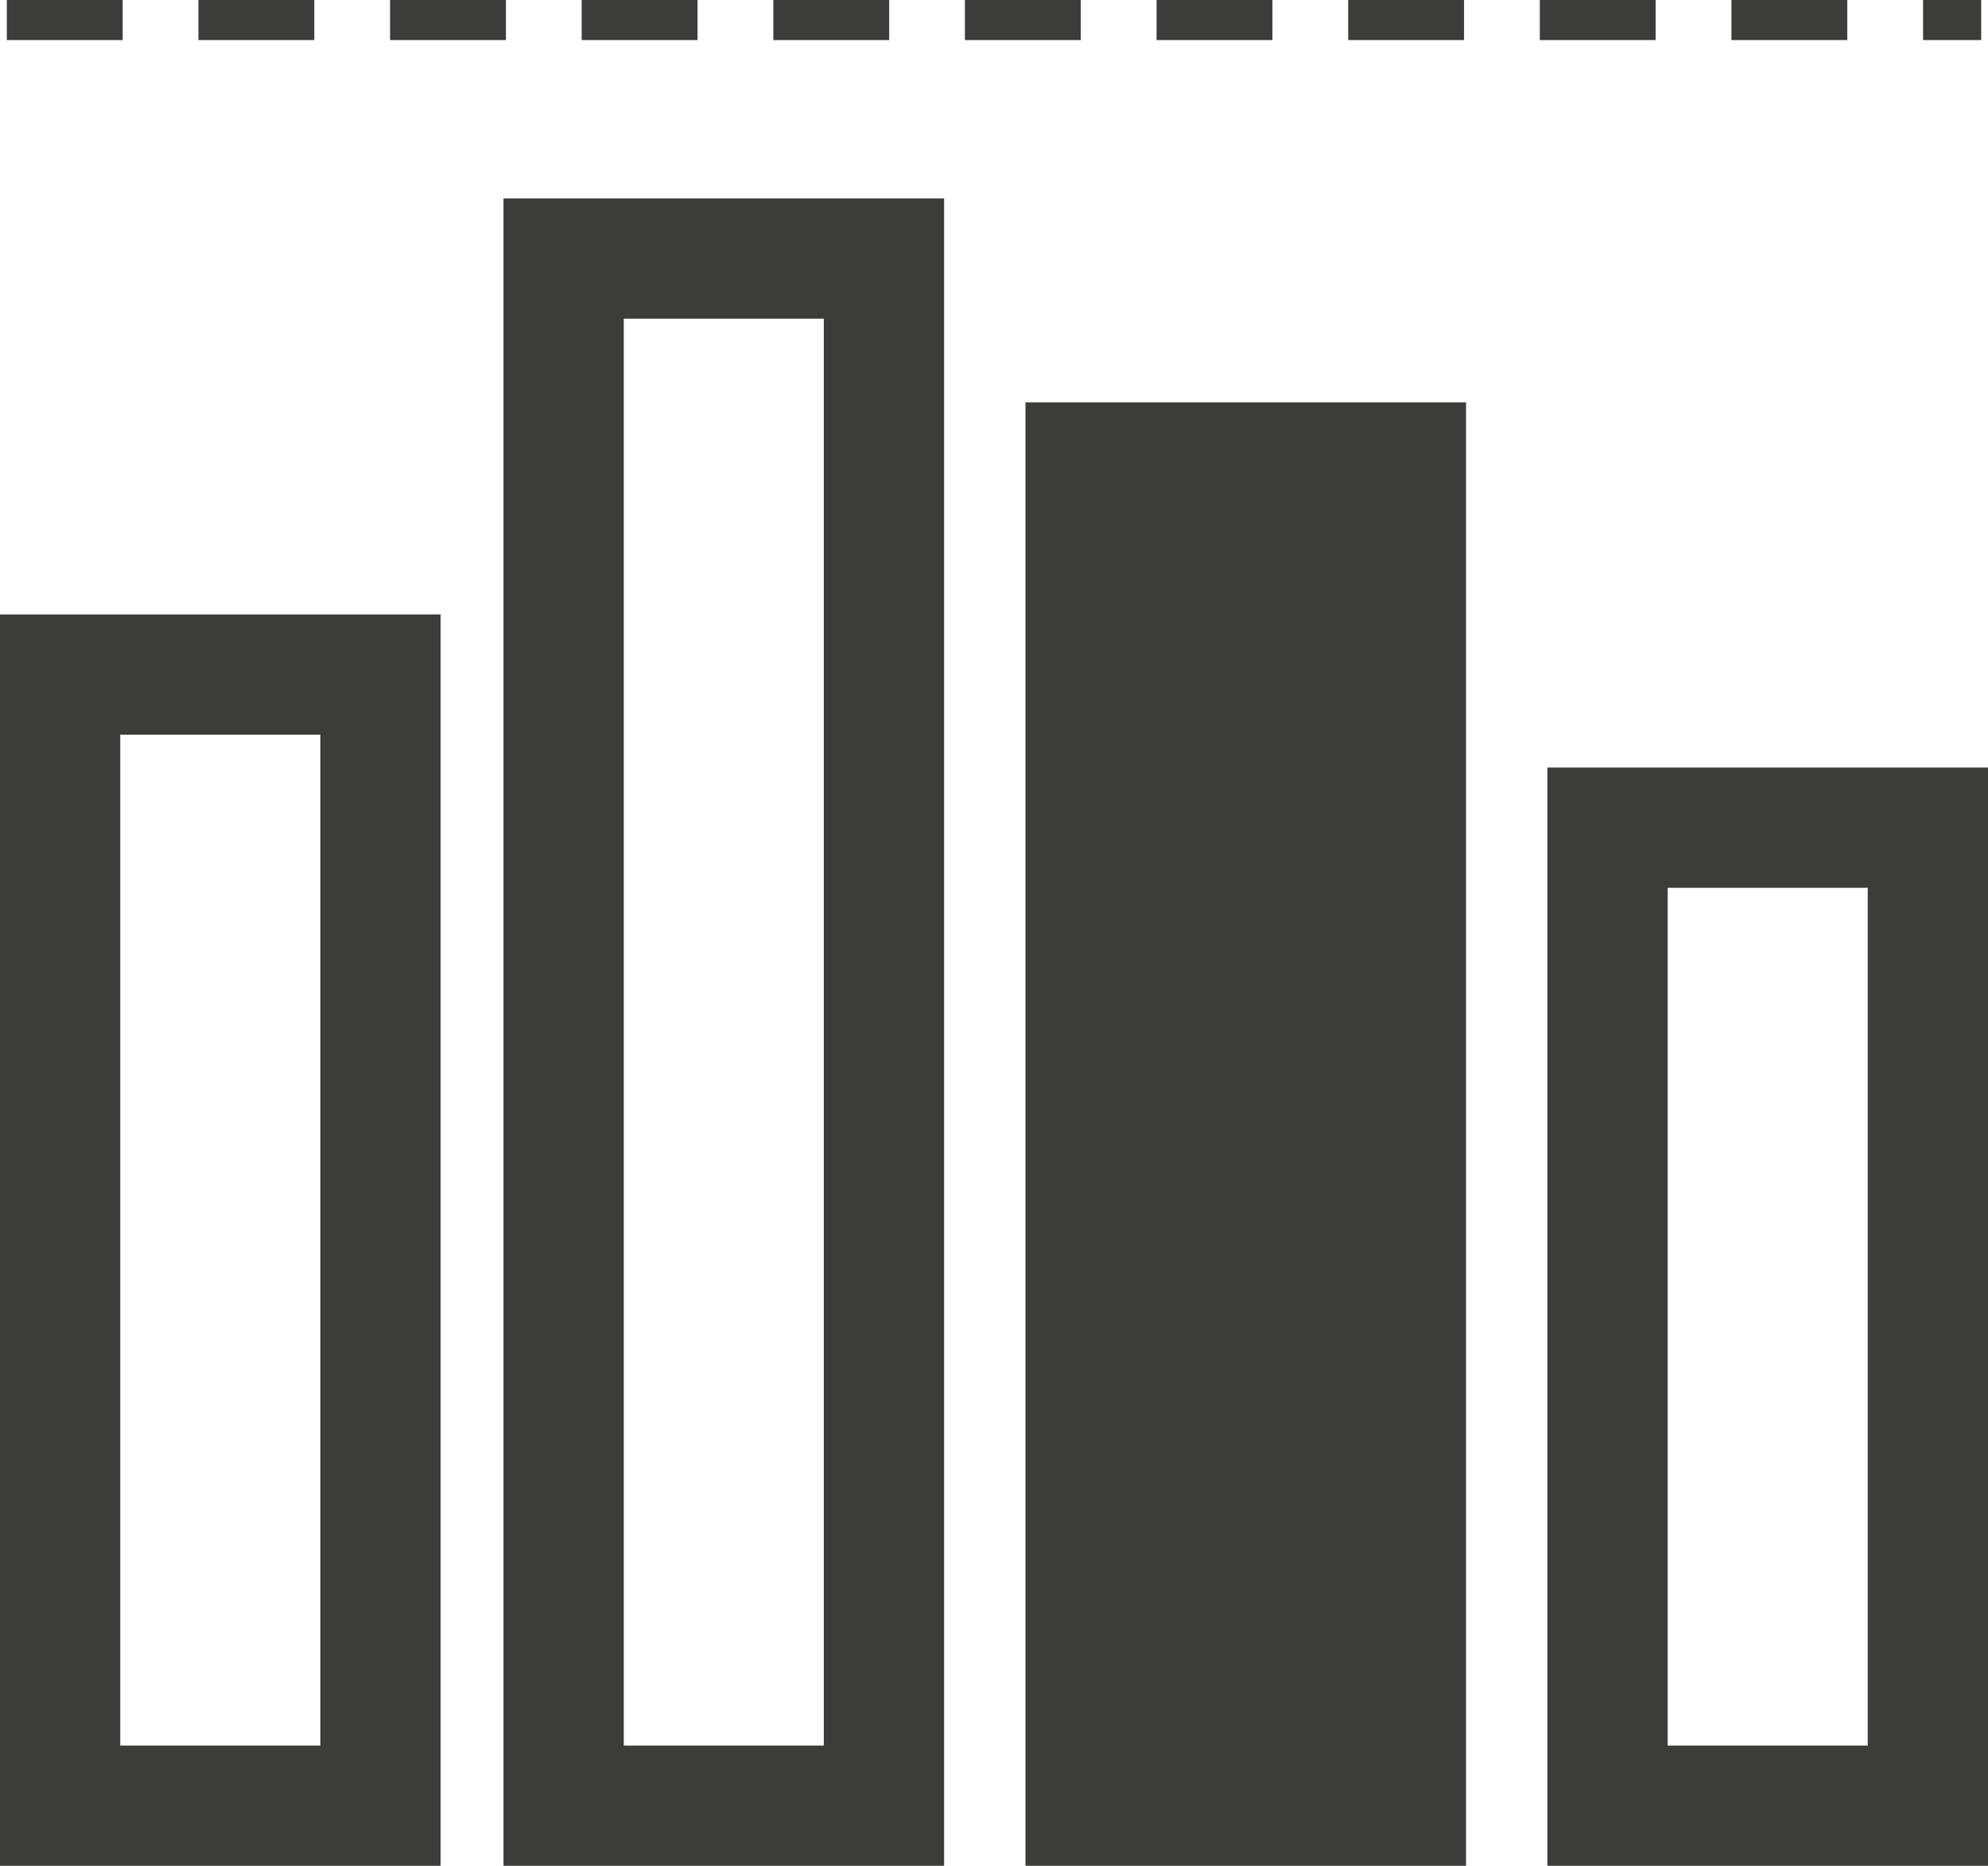
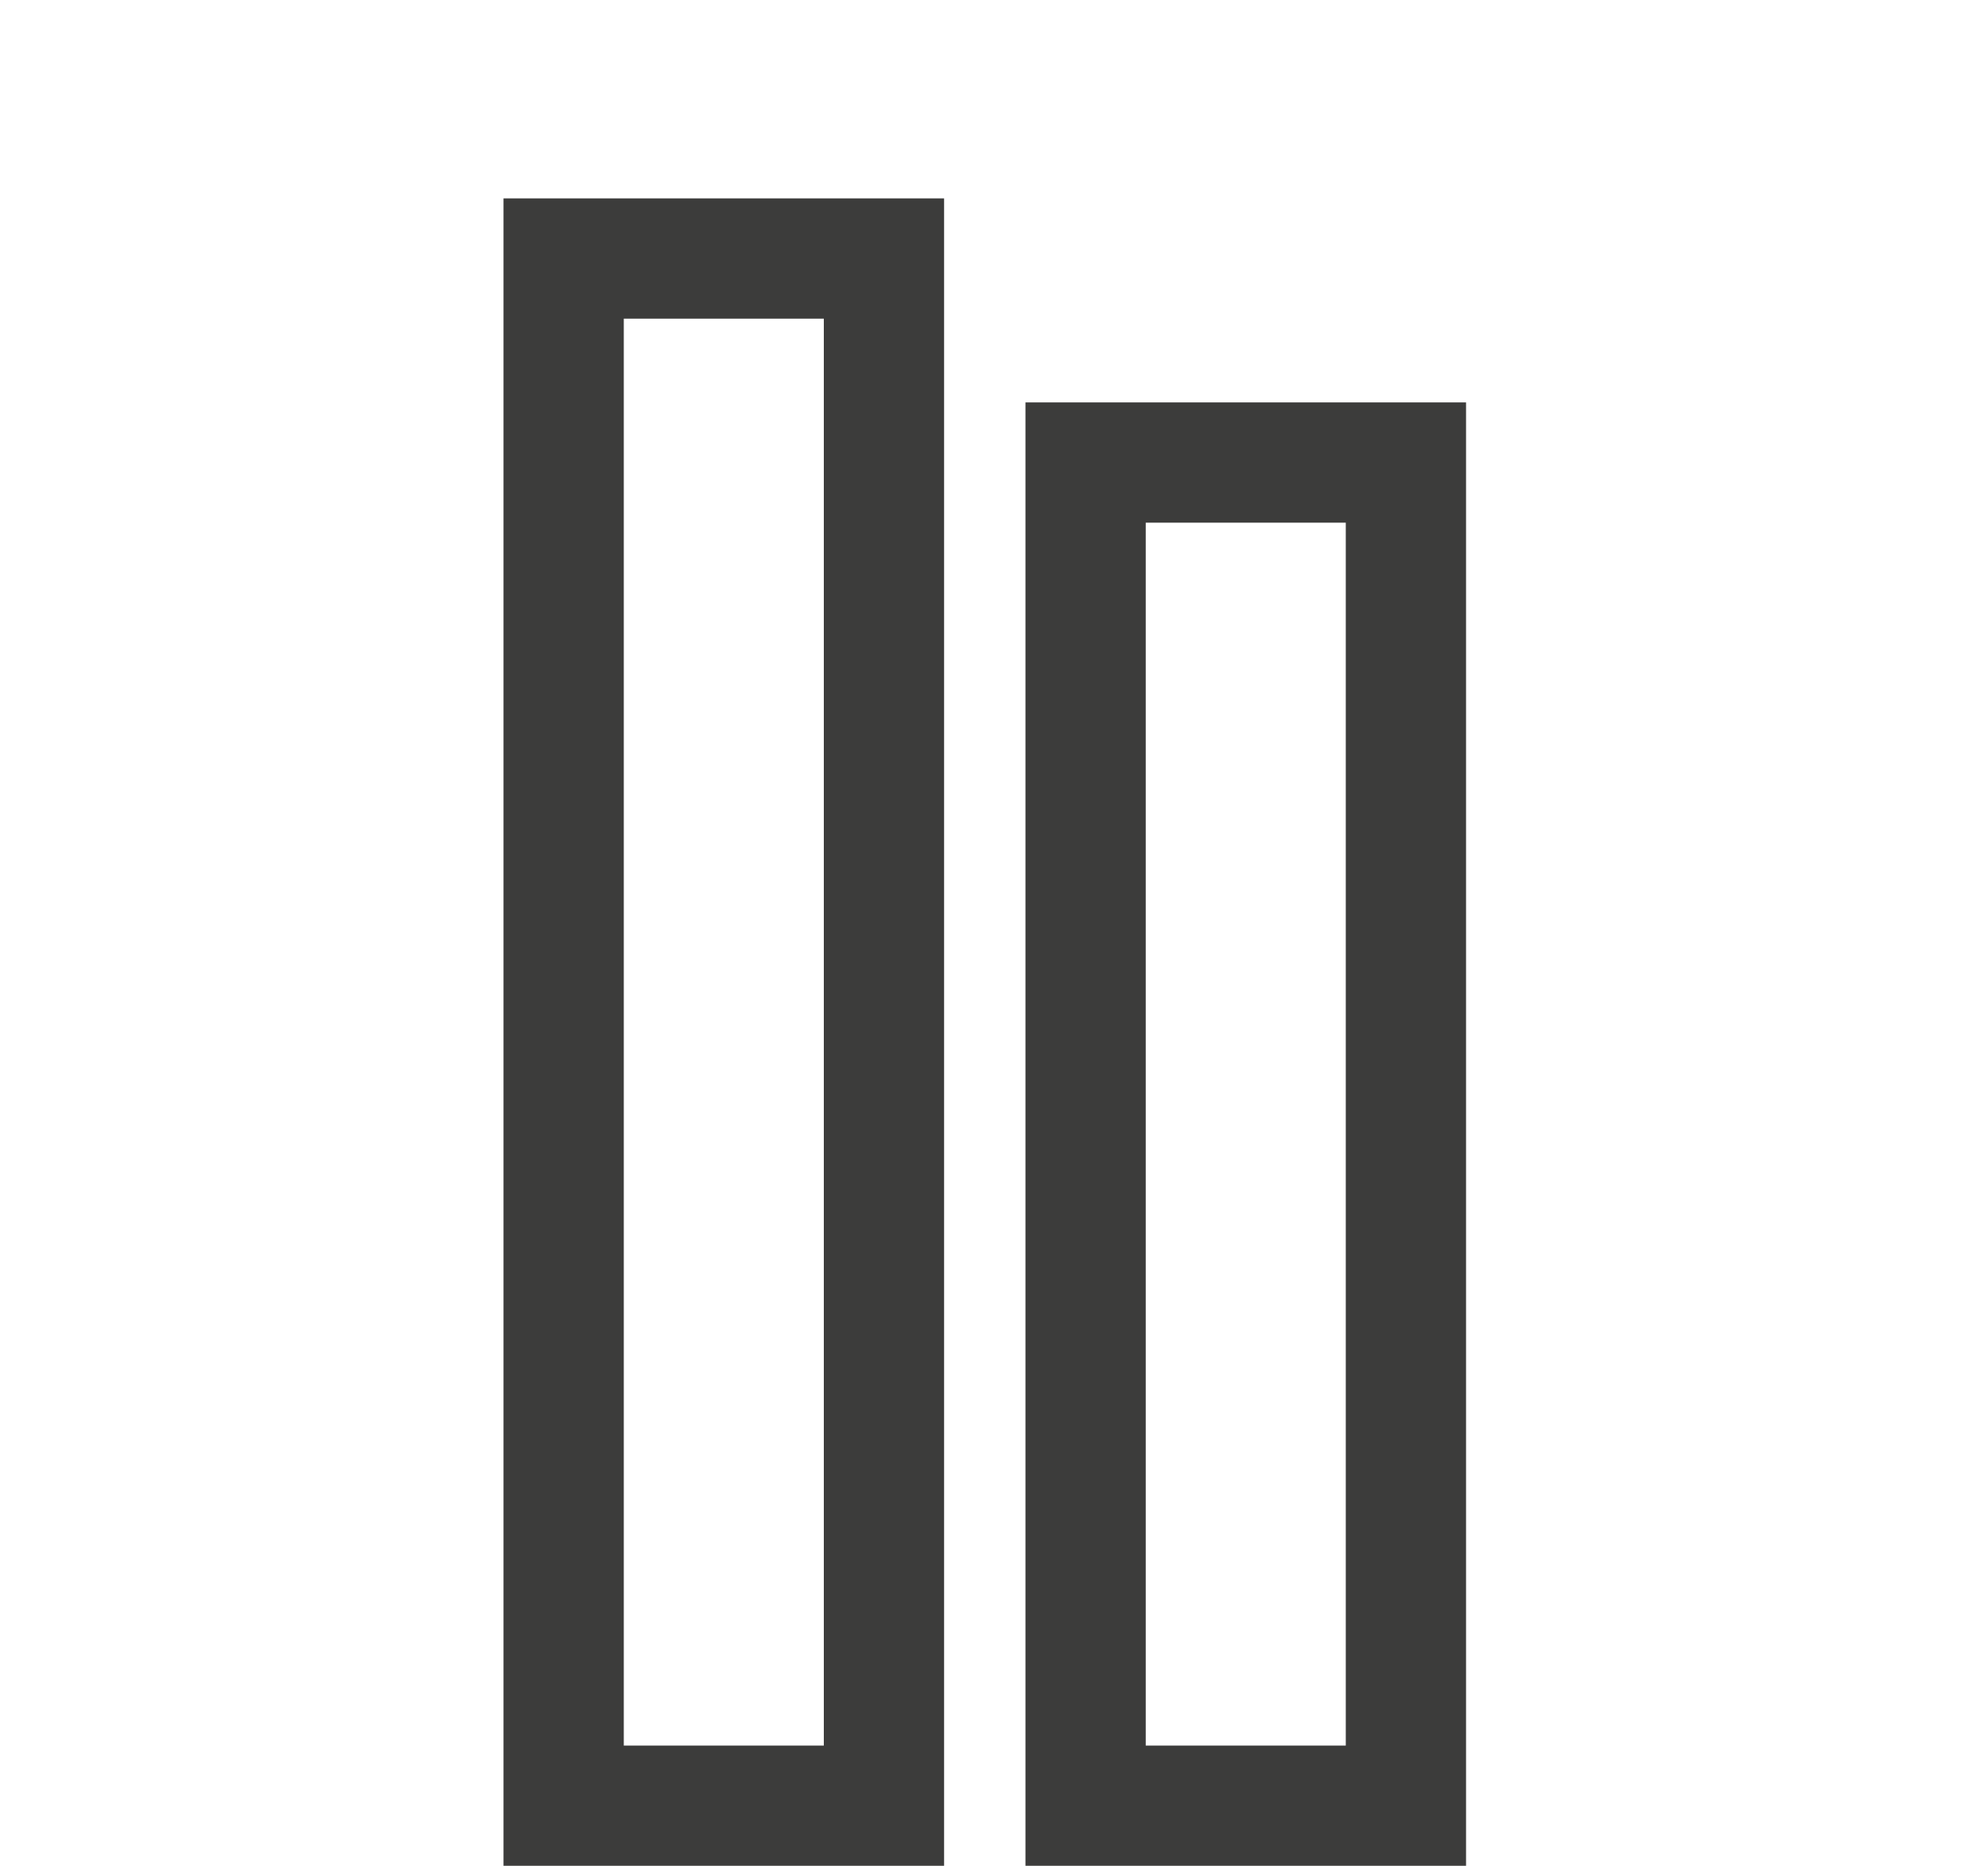
<svg xmlns="http://www.w3.org/2000/svg" viewBox="0 0 49.59 46.55">
  <defs>
    <style>.d{stroke-dasharray:0 0 2.89 1.89;}.d,.e{fill:none;stroke:#3c3c3b;}.f{fill:#3c3c3b;}.e{stroke-width:3px;}</style>
  </defs>
  <g id="a" />
  <g id="b">
    <g id="c">
      <g>
        <rect class="e" x="14.06" y="6.45" width="7.99" height="38.6" />
-         <rect class="f" x="27.08" y="11.54" width="7.99" height="33.51" />
        <rect class="e" x="27.08" y="11.54" width="7.99" height="33.51" />
-         <rect class="e" x="40.1" y="20.65" width="7.99" height="24.4" />
-         <rect class="e" x="1.5" y="16.83" width="7.99" height="28.22" />
-         <line class="d" x1=".17" y1=".5" x2="49.42" y2=".5" />
      </g>
    </g>
  </g>
</svg>